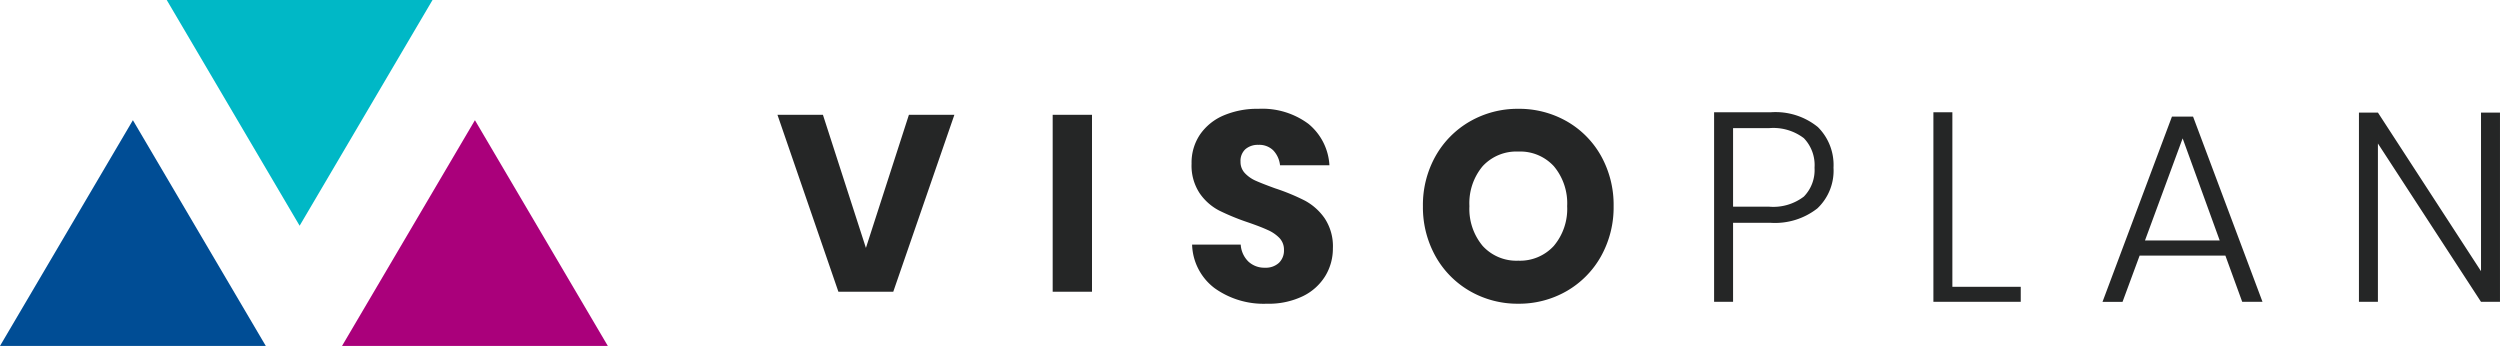
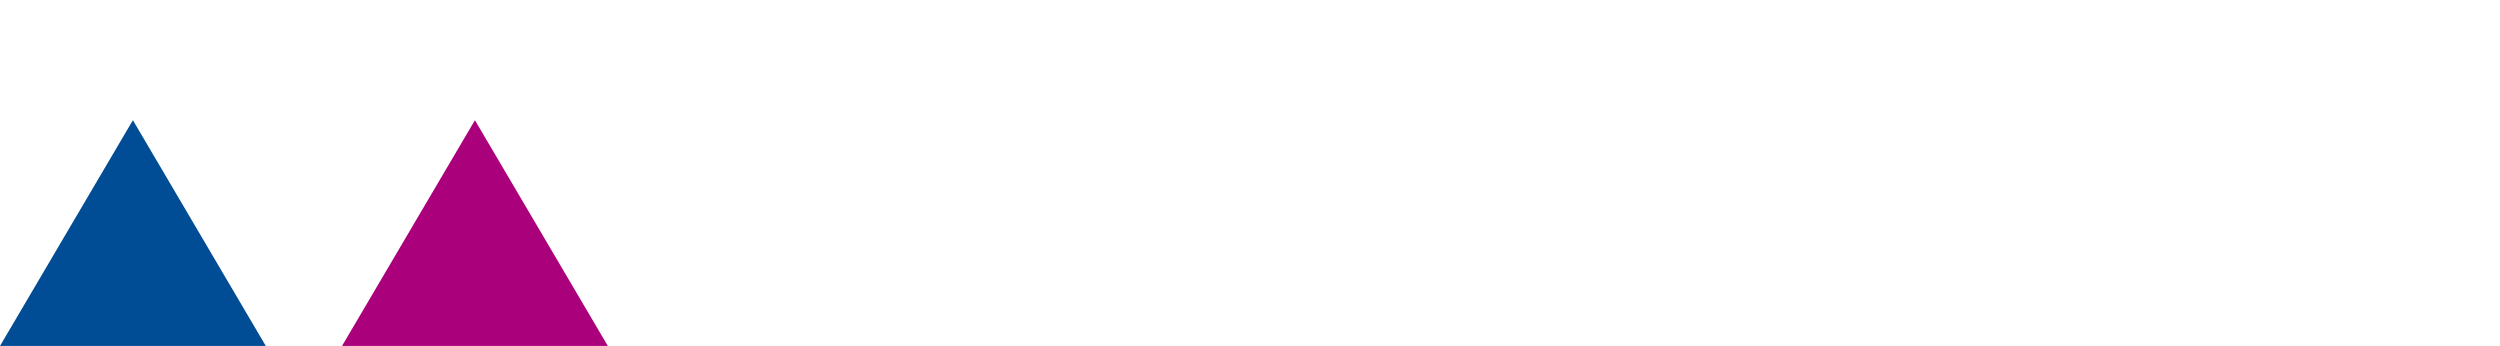
<svg xmlns="http://www.w3.org/2000/svg" width="127.166" height="17.596">
-   <path d="M41.859 5.839l2.187 6.772 2.187-6.772h2.313l-3.109 9h-2.791l-3.1-9zm11.687 9h2v-9h-2zm13.865-.798a2.732 2.732 0 01-1.14 1.025 3.994 3.994 0 01-1.828.383 4.282 4.282 0 01-2.663-.793 2.876 2.876 0 01-1.142-2.215h2.473a1.315 1.315 0 00.387.861 1.186 1.186 0 00.849.315.981.981 0 00.707-.246.866.866 0 00.257-.657.854.854 0 00-.238-.616 1.88 1.88 0 00-.591-.4q-.352-.163-.977-.379a11.9 11.9 0 01-1.488-.608 2.742 2.742 0 01-.991-.876 2.542 2.542 0 01-.415-1.51 2.552 2.552 0 01.435-1.49 2.77 2.77 0 011.2-.965 4.362 4.362 0 011.765-.335 3.93 3.93 0 012.545.766 2.929 2.929 0 011.067 2.106h-2.512a1.3 1.3 0 00-.346-.759 1.014 1.014 0 00-.754-.28.97.97 0 00-.659.218.806.806 0 00-.251.643.821.821 0 00.224.581 1.7 1.7 0 00.564.39q.339.15.978.382a10.67 10.67 0 011.508.623 2.886 2.886 0 011.006.9 2.571 2.571 0 01.418 1.53 2.677 2.677 0 01-.388 1.406m9.819 1.408a4.85 4.85 0 01-2.451-.636 4.669 4.669 0 01-1.755-1.77 5.105 5.105 0 01-.645-2.557 5.069 5.069 0 01.645-2.551 4.675 4.675 0 011.755-1.764 4.858 4.858 0 012.451-.636 4.884 4.884 0 012.466.636 4.626 4.626 0 011.746 1.764 5.111 5.111 0 01.637 2.551 5.105 5.105 0 01-.645 2.557 4.669 4.669 0 01-1.755 1.77 4.85 4.85 0 01-2.449.636zm0-7.74a2.331 2.331 0 00-1.813.745 2.929 2.929 0 00-.673 2.031 2.933 2.933 0 00.673 2.023 2.321 2.321 0 001.813.752 2.329 2.329 0 001.807-.752 2.918 2.918 0 00.679-2.023 2.934 2.934 0 00-.672-2.024 2.321 2.321 0 00-1.814-.752zm10.925 7.644h-.965V5.712h2.867a3.41 3.41 0 012.412.752 2.714 2.714 0 01.795 2.065 2.64 2.64 0 01-.822 2.072 3.493 3.493 0 01-2.385.732h-1.902v4.019zm0-8.834v3.993h1.821a2.557 2.557 0 001.78-.513 1.931 1.931 0 00.543-1.47 1.972 1.972 0 00-.543-1.5 2.558 2.558 0 00-1.78-.51zm11.155 8.068h3.478v.766h-4.443V5.712h.965zm8.656.767h-1.019l3.532-9.423h1.074l3.532 9.421h-1.032l-.856-2.351h-4.362l-.869 2.352zm3.057-8.316l-1.915 5.193h3.8zm16.142 8.315h-.965l-5.244-8.054v8.054h-.965V5.726h.965l5.244 8.068V5.726h.965z" fill="#252626" />
-   <path d="M6.76 6.114L0 17.596h13.52z" fill="#004d95" />
-   <path d="M15.241 11.482L8.481 0h13.52z" fill="#00b8c6" />
+   <path d="M6.76 6.114L0 17.596h13.52" fill="#004d95" />
  <path d="M24.158 6.114l-6.76 11.482h13.52z" fill="#aa007b" />
</svg>